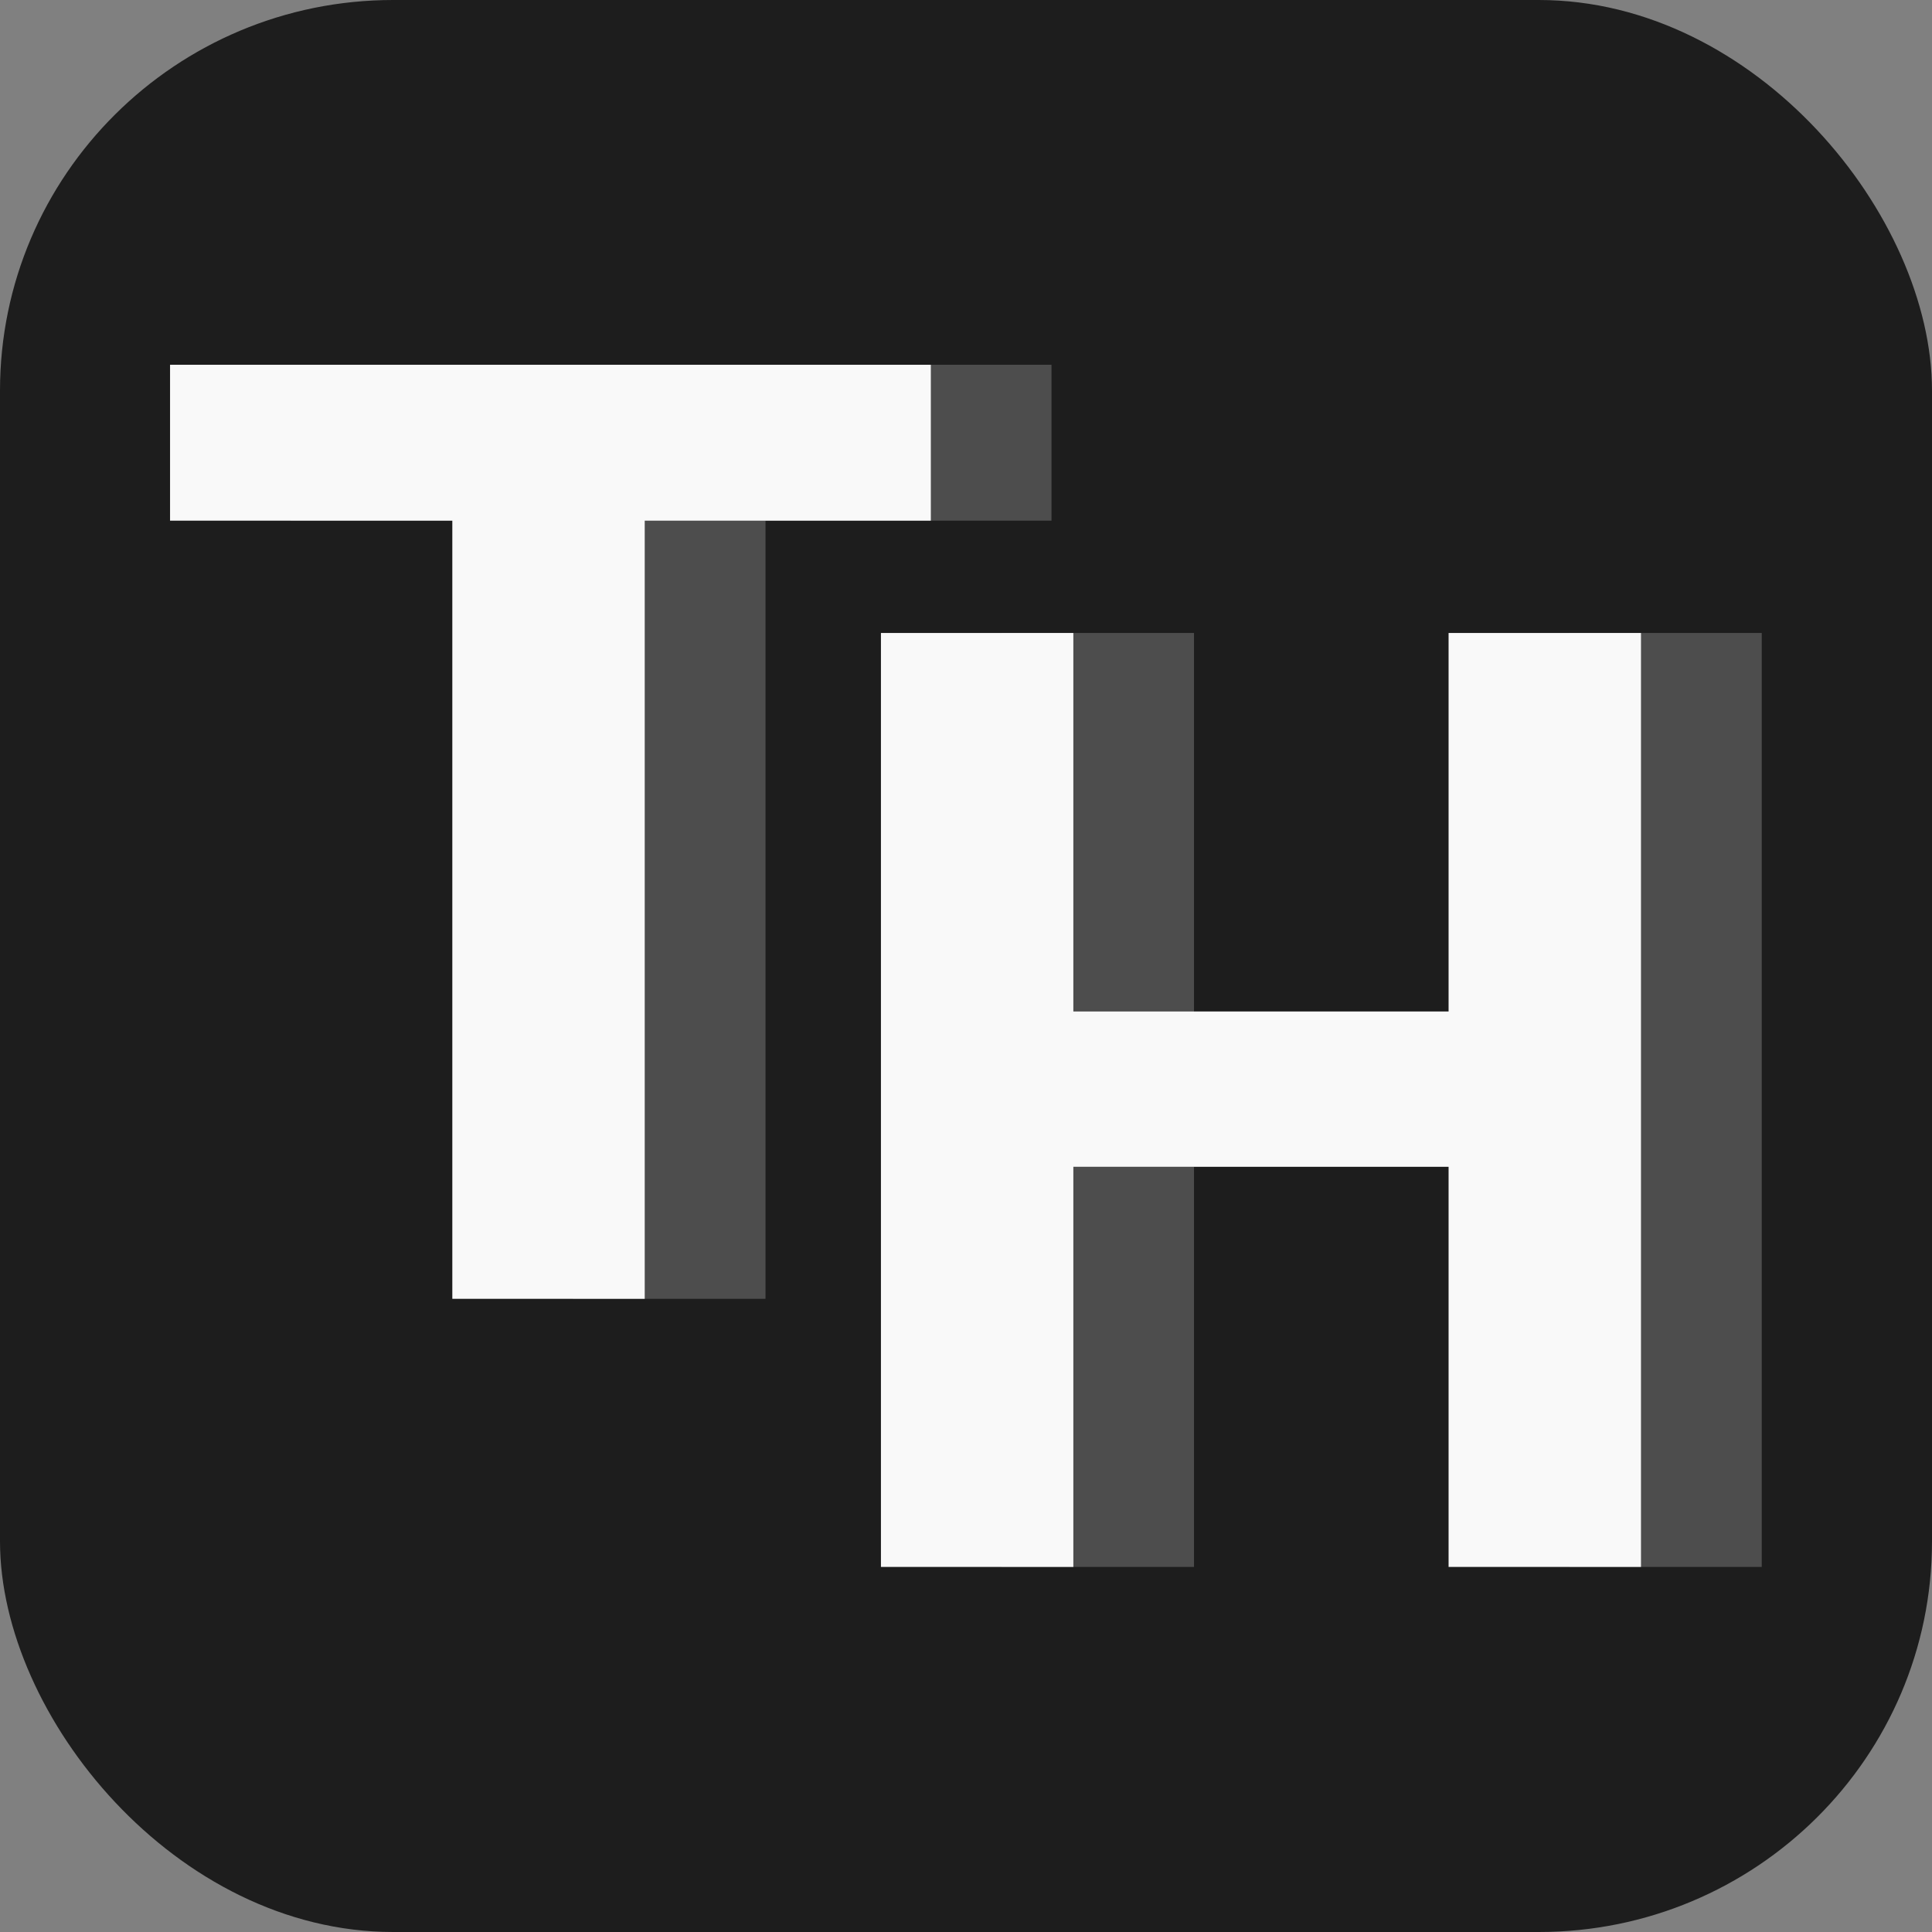
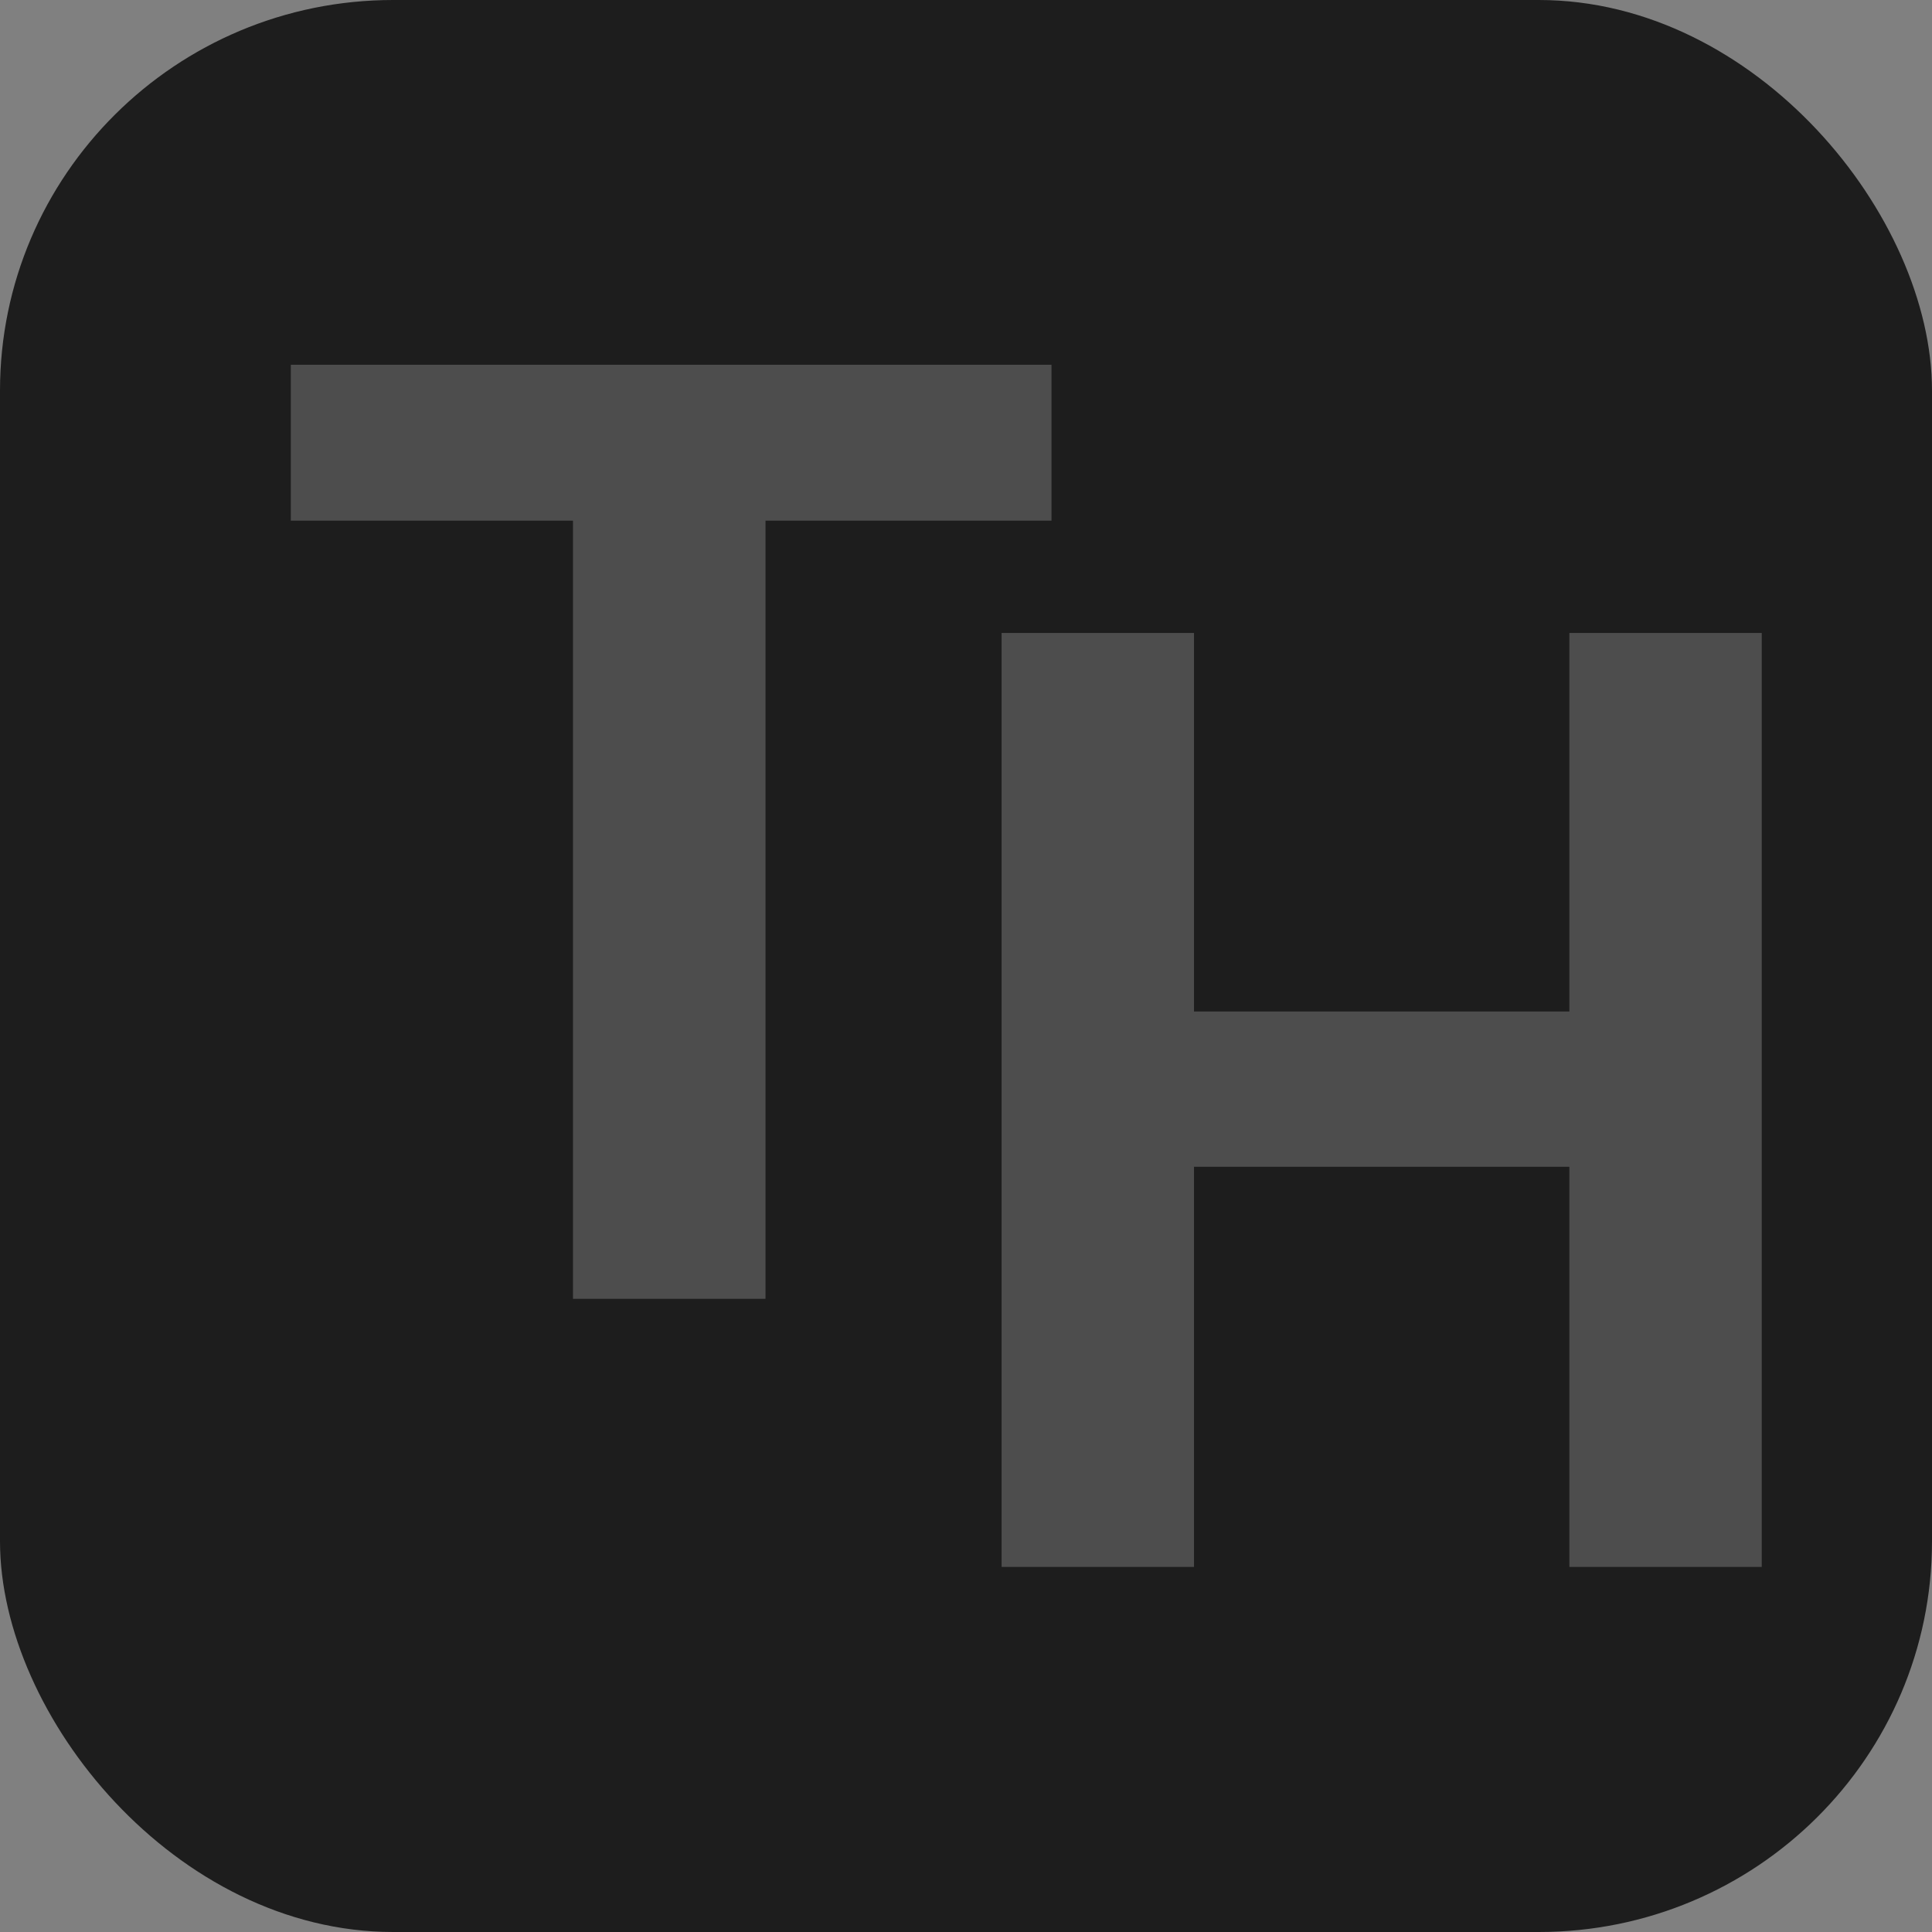
<svg xmlns="http://www.w3.org/2000/svg" width="32" height="32" viewBox="0 0 8.467 8.467" version="1.1" id="svg1">
  <rect x="0" y="0" width="8.467" height="8.467" fill="#808080" stroke="none" />
  <defs id="defs1" />
  <g id="layer1">
    <rect style="fill:#1d1d1d;stroke-width:0.397;stroke-linecap:round;stroke-linejoin:round;paint-order:stroke fill markers;fill-opacity:1" id="rect1" width="8.467" height="8.467" x="0" y="0" rx="1.723" ry="1.712" />
    <g id="g8" transform="matrix(0.544,0,0,0.544,1.923,1.963)">
      <g id="g9" transform="translate(-0.533)">
        <path id="path8" style="font-weight:bold;font-size:10.583px;line-height:1.25;font-family:Roboto;-inkscape-font-specification:'Roboto Bold';letter-spacing:0px;word-spacing:0px;fill:#4d4d4d;stroke-width:0.486" d="M 11.191,9.015 H 9.641 V 5.791 H 6.617 V 9.015 H 5.067 V 1.491 h 1.55 V 4.54 H 9.641 V 1.491 h 1.55 z M 5.469,0.586 H 3.165 V 6.855 H 1.614 V 0.586 H -0.659 V -0.67 H 5.469 Z" />
-         <path id="text8" style="font-weight:bold;font-size:10.583px;line-height:1.25;font-family:Roboto;-inkscape-font-specification:'Roboto Bold';letter-spacing:0px;word-spacing:0px;fill:#f9f9f9;stroke-width:0.486" d="M 10.218,9.015 H 8.668 V 5.791 H 5.645 V 9.015 H 4.095 V 1.491 h 1.55 V 4.54 H 8.668 V 1.491 H 10.218 Z M 4.497,0.586 H 2.192 V 6.855 H 0.642 V 0.586 H -1.632 V -0.67 h 6.129 z" />
      </g>
    </g>
  </g>
</svg>